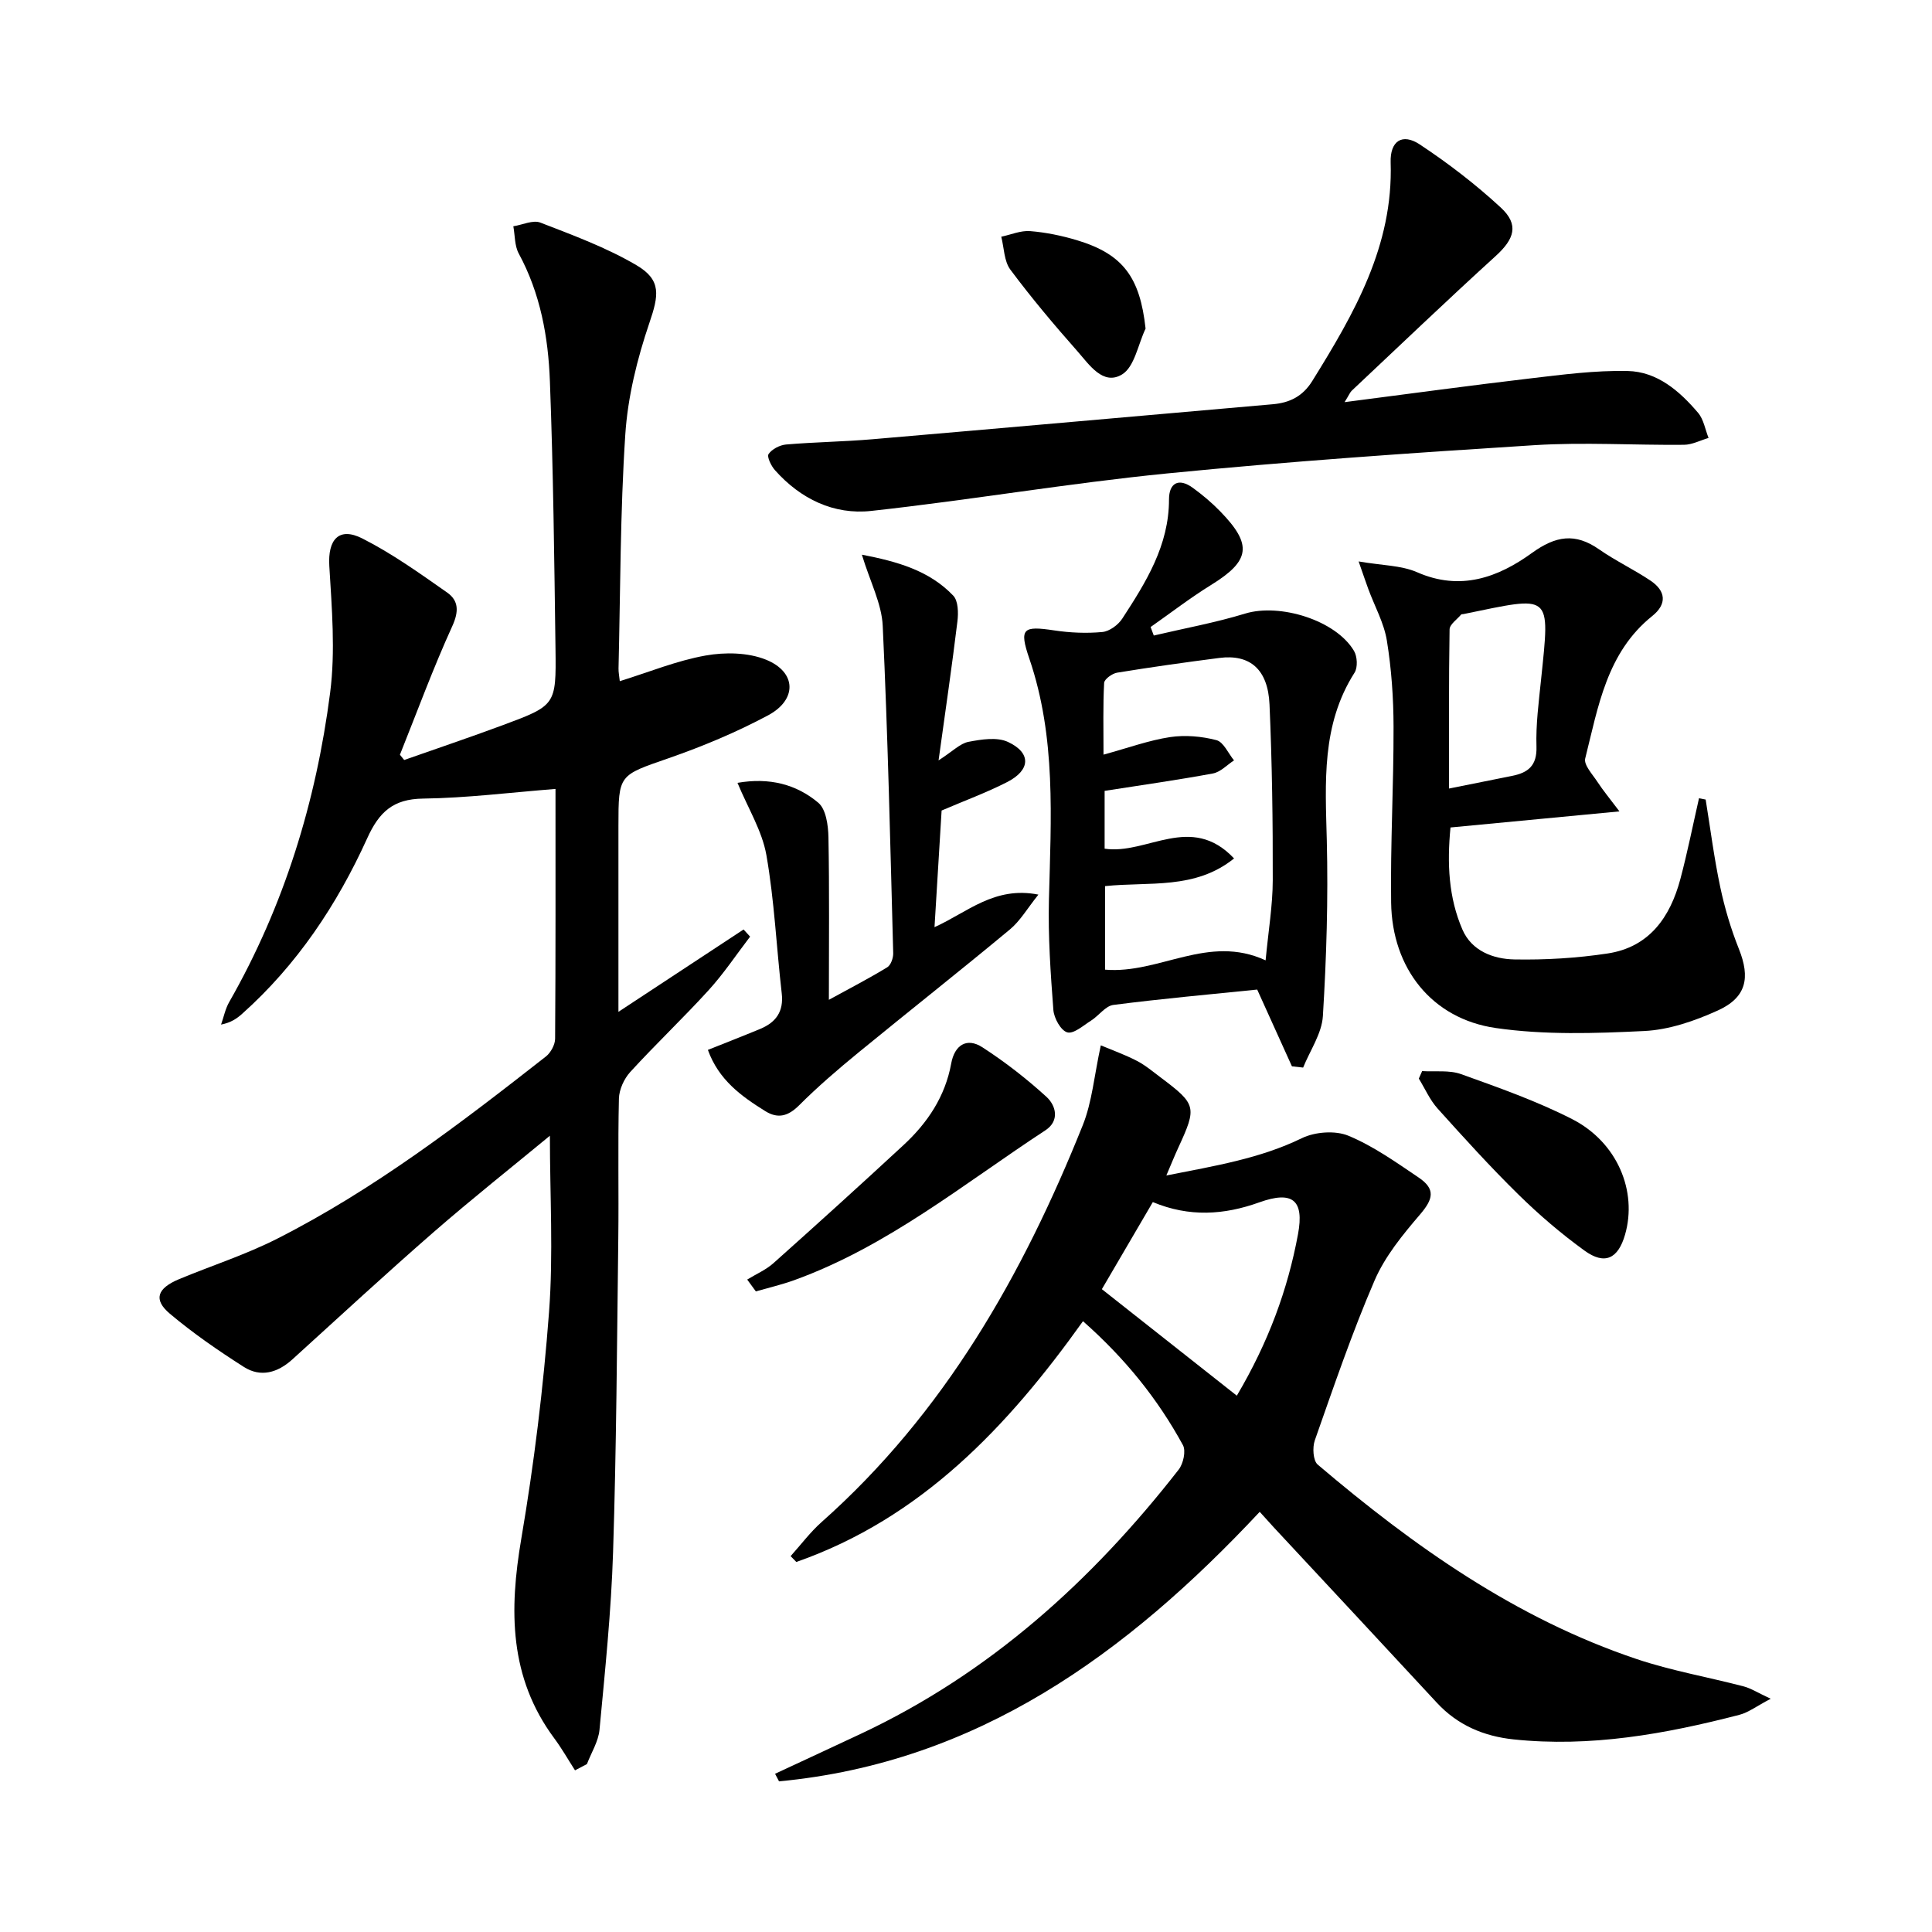
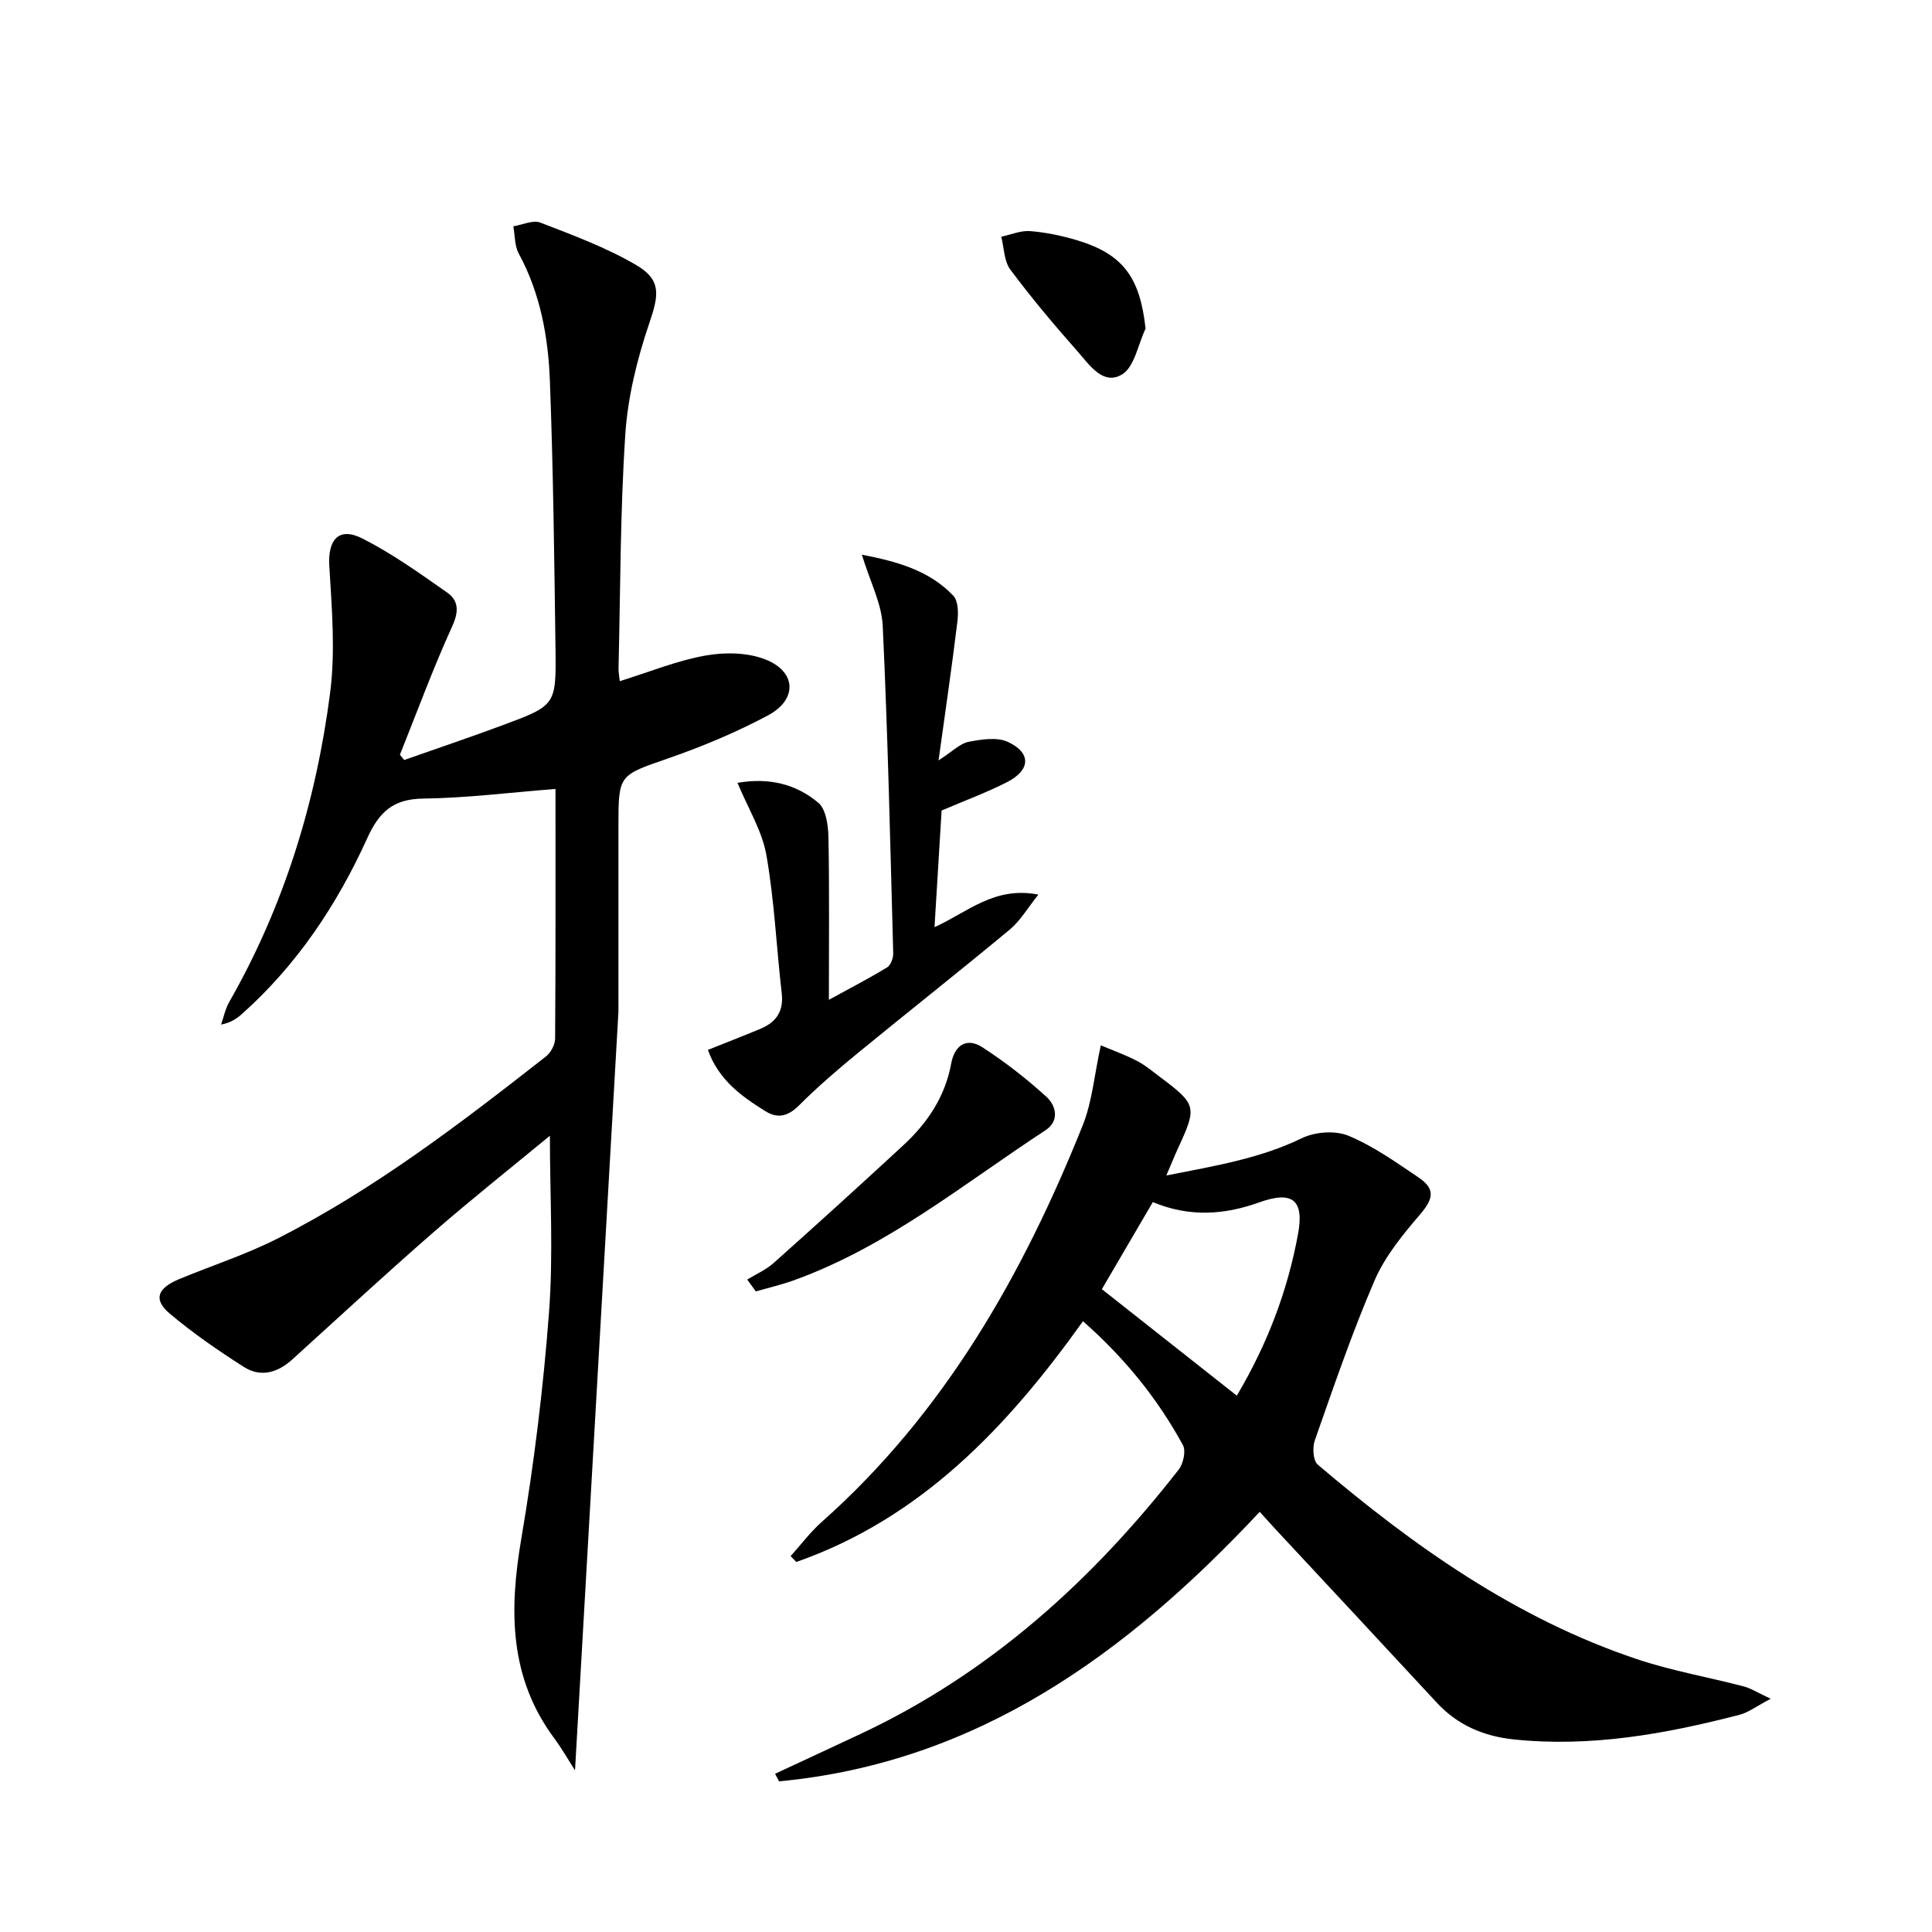
<svg xmlns="http://www.w3.org/2000/svg" enable-background="new 0 0 400 400" viewBox="0 0 400 400">
-   <path d="m119.05 366.53c-1.42-2.21-2.72-4.51-4.28-6.61-9.39-12.64-9.36-26.57-6.84-41.36 2.64-15.51 4.56-31.19 5.74-46.88.91-12.02.18-24.16.18-36.54-7.82 6.46-16.09 13.01-24.04 19.93-9.91 8.63-19.56 17.56-29.29 26.39-3.04 2.75-6.54 3.77-10.03 1.55-5.3-3.38-10.51-6.97-15.31-11.01-3.48-2.93-2.66-5.27 1.93-7.18 6.74-2.8 13.75-5.05 20.24-8.34 20.13-10.21 37.99-23.89 55.68-37.75 1-.79 1.89-2.43 1.9-3.67.12-17.14.08-34.28.08-51.72-9.38.74-18.4 1.88-27.42 2-6.23.08-9.11 2.8-11.57 8.23-6.23 13.73-14.52 26.18-25.89 36.33-1.09.97-2.29 1.82-4.36 2.23.55-1.56.87-3.24 1.68-4.66 11.38-19.92 17.99-41.47 20.9-64.05 1.11-8.61.35-17.52-.17-26.25-.33-5.44 1.96-8.16 6.85-5.68 6.16 3.12 11.87 7.21 17.55 11.19 2.38 1.67 2.45 3.91 1.06 6.96-3.97 8.71-7.28 17.73-10.84 26.62.29.36.59.73.88 1.09 6.79-2.39 13.61-4.69 20.35-7.19 11.03-4.1 11.13-4.15 10.98-15.82-.25-18.48-.46-36.96-1.16-55.43-.34-9.14-1.97-18.16-6.45-26.42-.87-1.61-.77-3.75-1.12-5.64 1.89-.3 4.07-1.36 5.61-.76 6.76 2.62 13.66 5.16 19.87 8.81 5.28 3.09 4.6 6.32 2.69 11.95-2.53 7.44-4.48 15.33-4.99 23.13-1.06 16.1-1.01 32.27-1.4 48.41-.02.78.15 1.57.26 2.64 6.08-1.89 11.81-4.25 17.77-5.31 4.03-.72 8.79-.64 12.5.86 6.33 2.56 6.5 8.28.42 11.53-6.56 3.5-13.51 6.41-20.55 8.86-10.33 3.59-10.42 3.32-10.42 14.06v38.46c8.99-5.91 17.45-11.48 25.91-17.05.45.49.9.99 1.35 1.48-2.84 3.71-5.45 7.64-8.59 11.09-5.26 5.78-10.95 11.16-16.22 16.93-1.29 1.41-2.3 3.64-2.35 5.52-.23 9.66-.01 19.33-.13 28.99-.27 21.64-.39 43.29-1.08 64.92-.39 12.27-1.66 24.52-2.81 36.76-.23 2.43-1.7 4.73-2.6 7.1-.84.43-1.66.87-2.47 1.3z" />
+   <path d="m119.05 366.53c-1.42-2.21-2.72-4.51-4.28-6.61-9.39-12.64-9.36-26.57-6.84-41.36 2.64-15.51 4.56-31.19 5.74-46.88.91-12.02.18-24.16.18-36.54-7.82 6.46-16.09 13.01-24.04 19.93-9.91 8.63-19.56 17.56-29.29 26.39-3.04 2.75-6.54 3.77-10.03 1.55-5.3-3.38-10.51-6.97-15.31-11.01-3.48-2.93-2.66-5.27 1.93-7.18 6.74-2.8 13.75-5.05 20.24-8.34 20.13-10.21 37.99-23.89 55.68-37.75 1-.79 1.89-2.43 1.9-3.67.12-17.14.08-34.28.08-51.72-9.38.74-18.4 1.88-27.42 2-6.23.08-9.11 2.8-11.57 8.23-6.23 13.73-14.52 26.18-25.89 36.33-1.09.97-2.29 1.82-4.36 2.23.55-1.56.87-3.24 1.68-4.66 11.38-19.92 17.99-41.47 20.9-64.05 1.11-8.61.35-17.52-.17-26.25-.33-5.44 1.96-8.16 6.85-5.68 6.16 3.12 11.87 7.21 17.55 11.19 2.38 1.67 2.45 3.91 1.06 6.96-3.97 8.71-7.28 17.73-10.84 26.62.29.36.59.73.88 1.09 6.79-2.39 13.61-4.69 20.35-7.19 11.03-4.1 11.13-4.15 10.98-15.82-.25-18.48-.46-36.96-1.16-55.43-.34-9.14-1.97-18.16-6.45-26.42-.87-1.61-.77-3.75-1.12-5.64 1.89-.3 4.07-1.36 5.61-.76 6.76 2.62 13.66 5.16 19.87 8.81 5.28 3.09 4.6 6.32 2.69 11.95-2.53 7.44-4.48 15.33-4.99 23.13-1.06 16.1-1.01 32.27-1.4 48.41-.02.78.15 1.57.26 2.64 6.08-1.89 11.81-4.25 17.77-5.31 4.03-.72 8.79-.64 12.5.86 6.33 2.56 6.5 8.28.42 11.53-6.56 3.5-13.51 6.41-20.55 8.86-10.33 3.59-10.42 3.32-10.42 14.06v38.46z" />
  <path d="m160.47 367.24c5.92-2.76 11.86-5.5 17.77-8.28 26.67-12.53 47.85-31.69 65.79-54.69.96-1.23 1.54-3.87.88-5.08-5.21-9.55-11.96-17.94-20.69-25.65-15.61 21.88-33.51 40.8-59.35 49.85-.39-.4-.79-.8-1.18-1.21 2.13-2.37 4.06-4.96 6.42-7.06 25.4-22.54 41.64-51.14 54.07-82.17 1.93-4.82 2.36-10.25 3.73-16.52 2.36.99 5 1.93 7.47 3.21 1.76.91 3.31 2.23 4.9 3.42 7.44 5.59 7.56 6.12 3.68 14.54-.74 1.6-1.4 3.24-2.48 5.77 10.18-2.01 19.39-3.51 28.05-7.72 2.72-1.32 6.91-1.64 9.64-.51 5.16 2.14 9.86 5.49 14.54 8.65 3.55 2.4 3.03 4.46.29 7.66-3.59 4.19-7.26 8.67-9.41 13.66-4.66 10.8-8.46 21.98-12.37 33.09-.52 1.47-.37 4.21.6 5.03 19.87 16.89 41.01 31.86 66.03 40.26 7.21 2.42 14.78 3.73 22.16 5.66 1.51.4 2.89 1.3 5.6 2.56-2.92 1.52-4.6 2.84-6.5 3.33-15.33 3.97-30.83 6.76-46.77 5.08-6.13-.65-11.54-2.93-15.84-7.57-11.2-12.1-22.44-24.14-33.67-36.21-1-1.08-1.98-2.18-3.02-3.33-27.57 29.46-58.49 51.92-99.52 55.8-.27-.53-.54-1.05-.82-1.57zm78.21-118.36c-3.47 5.93-6.8 11.62-10.55 18.03 9.35 7.38 18.52 14.61 27.94 22.05 6.55-11.08 10.54-21.95 12.67-33.44 1.31-7.07-1.13-9.05-8-6.59-7.32 2.63-14.52 3.09-22.06-.05z" />
-   <path d="m353.14 165.54c.98 6.05 1.75 12.14 3.02 18.12.92 4.35 2.21 8.68 3.86 12.81 2.39 5.98 1.57 10.06-4.41 12.76-4.75 2.15-10.04 3.98-15.18 4.23-10.23.5-20.67.84-30.75-.62-13.27-1.92-21.47-12.39-21.66-25.94-.17-12.13.53-24.27.5-36.41-.01-5.95-.43-11.97-1.38-17.84-.59-3.67-2.53-7.12-3.84-10.68-.54-1.47-1.04-2.96-2.01-5.73 4.83.84 8.81.79 12.12 2.24 8.96 3.94 16.76 1.07 23.74-3.98 4.94-3.57 8.97-4.23 13.94-.75 3.4 2.37 7.2 4.16 10.64 6.47 3.16 2.13 3.46 4.83.35 7.32-9.44 7.57-11.19 18.8-13.88 29.5-.33 1.33 1.53 3.3 2.54 4.85 1.13 1.73 2.46 3.33 4.55 6.1-12.36 1.18-23.46 2.23-34.98 3.33-.73 7.46-.4 14.53 2.48 21.16 1.91 4.4 6.38 6.08 10.74 6.16 6.43.12 12.94-.27 19.29-1.23 8.64-1.3 12.97-7.5 15.08-15.41 1.47-5.53 2.59-11.15 3.86-16.73.46.1.92.18 1.38.27zm-53.13-2.28c4.74-.95 8.91-1.78 13.09-2.63 3.28-.66 5.13-2.11 5.01-6.03-.15-4.62.48-9.27.95-13.89 1.88-18.17 2.32-17.33-16.07-13.57-.16.03-.4 0-.48.1-.85 1.01-2.37 2.03-2.39 3.07-.18 10.78-.11 21.58-.11 32.95z" />
-   <path d="m267.48 220.77c-2.3-5.08-4.6-10.16-7.19-15.89-9.7.99-19.77 1.89-29.78 3.18-1.64.21-3.01 2.23-4.61 3.24s-3.61 2.81-4.93 2.44c-1.33-.37-2.75-2.93-2.88-4.63-.58-7.61-1.11-15.26-.92-22.88.42-16.77 1.52-33.52-4.05-49.84-2.16-6.32-1.34-6.85 5.16-5.87 3.27.49 6.67.64 9.95.33 1.48-.14 3.28-1.47 4.13-2.78 4.9-7.53 9.67-15.13 9.67-24.67 0-3.37 1.97-4.55 4.93-2.4 2.01 1.46 3.93 3.08 5.66 4.86 6.76 6.94 6.23 10.24-1.91 15.27-4.31 2.66-8.33 5.78-12.49 8.69.22.59.44 1.17.66 1.76 6.31-1.49 12.72-2.65 18.9-4.54 7.17-2.2 18.78 1.35 22.55 7.72.69 1.16.8 3.42.12 4.5-6.9 10.82-6.05 22.73-5.75 34.77.3 12.1-.07 24.25-.81 36.33-.22 3.63-2.66 7.12-4.09 10.67-.76-.09-1.54-.17-2.32-.26zm-11.98-43.04c-8.1 6.52-17.58 4.77-26.7 5.73v17.3c11.27.93 21.31-7.43 33.23-1.93.58-6.15 1.47-11.37 1.48-16.59.03-12.13-.14-24.27-.67-36.38-.32-7.3-4.07-10.46-10.39-9.64-7.07.91-14.13 1.9-21.16 3.05-1.03.17-2.65 1.34-2.69 2.12-.25 4.72-.13 9.46-.13 14.85 5.18-1.42 9.41-2.97 13.77-3.63 3.13-.47 6.55-.17 9.61.63 1.48.39 2.44 2.73 3.64 4.19-1.45.94-2.8 2.42-4.38 2.71-7.32 1.36-14.7 2.39-22.41 3.6v11.97c8.76 1.32 17.85-7.47 26.8 2.02z" />
-   <path d="m278.38 83.26c13.41-1.73 25.9-3.44 38.41-4.91 6.7-.79 13.46-1.68 20.17-1.54 6.14.12 10.77 4.14 14.61 8.66 1.16 1.37 1.47 3.45 2.17 5.2-1.7.5-3.4 1.41-5.11 1.42-10.33.1-20.69-.57-30.97.08-25.36 1.6-50.73 3.35-76.01 5.85-20.47 2.03-40.8 5.52-61.26 7.76-7.76.85-14.65-2.48-19.94-8.43-.79-.89-1.71-2.78-1.32-3.35.7-1.02 2.31-1.85 3.61-1.97 5.96-.51 11.95-.58 17.91-1.09 27.64-2.37 55.27-4.83 82.91-7.25 3.51-.31 6.19-1.67 8.14-4.82 8.65-13.93 16.78-27.97 16.22-45.23-.14-4.44 2.39-6.14 6.02-3.74 5.91 3.91 11.6 8.28 16.8 13.09 3.81 3.53 2.8 6.5-1.1 10.04-10.07 9.16-19.91 18.58-29.83 27.91-.33.36-.51.84-1.43 2.32z" />
  <path d="m178.44 114.84c7.35 1.42 13.94 3.27 18.92 8.48 1.04 1.09 1.08 3.59.86 5.36-1.11 9.15-2.45 18.27-3.9 28.75 2.95-1.9 4.45-3.5 6.19-3.84 2.67-.51 5.93-1.04 8.2.03 4.82 2.26 4.66 5.8-.15 8.28-4.25 2.18-8.76 3.83-13.61 5.91-.46 7.63-.94 15.55-1.47 24.15 6.79-3.06 12.4-8.54 21.51-6.74-2.28 2.84-3.76 5.44-5.91 7.22-10.35 8.6-20.92 16.93-31.33 25.46-4.23 3.47-8.41 7.05-12.28 10.92-2.28 2.28-4.39 2.87-7.04 1.22-4.94-3.08-9.62-6.43-11.87-12.67 3.85-1.54 7.35-2.9 10.82-4.34 3.25-1.35 4.91-3.58 4.47-7.36-1.1-9.55-1.52-19.2-3.18-28.65-.89-5.02-3.8-9.68-5.98-14.94 6.59-1.15 12.18.29 16.73 4.12 1.6 1.34 2.05 4.68 2.1 7.13.21 10.92.09 21.85.09 33.67 4.44-2.43 8.34-4.45 12.08-6.73.75-.45 1.26-1.93 1.24-2.91-.61-22.59-1.11-45.19-2.17-67.77-.21-4.6-2.6-9.1-4.32-14.75z" />
  <path d="m154.7 264.92c1.82-1.12 3.87-2 5.44-3.4 9.04-8.07 18.03-16.21 26.93-24.45 4.97-4.6 8.62-10.04 9.87-16.9.68-3.74 3.18-5.47 6.47-3.33 4.68 3.03 9.14 6.5 13.25 10.25 1.99 1.82 2.76 4.97-.21 6.92-16.91 11.07-32.69 24.05-52.03 31.04-2.59.93-5.28 1.56-7.93 2.32-.59-.81-1.19-1.63-1.79-2.45z" />
-   <path d="m294.44 221.76c2.7.17 5.62-.25 8.07.63 7.79 2.8 15.67 5.57 23.02 9.33 9.33 4.78 13.51 14.92 10.92 23.9-1.44 5-4.2 6.34-8.39 3.31-4.83-3.5-9.42-7.42-13.68-11.61-5.81-5.7-11.29-11.75-16.74-17.81-1.61-1.79-2.61-4.12-3.89-6.2.24-.51.47-1.03.69-1.55z" />
  <path d="m237.18 68.03c-1.56 3.27-2.29 7.94-4.88 9.5-3.93 2.37-6.8-2.06-9.23-4.81-4.83-5.46-9.54-11.06-13.89-16.9-1.31-1.76-1.29-4.51-1.88-6.81 2-.42 4.04-1.32 5.99-1.16 3.25.26 6.53.94 9.67 1.88 9.6 2.89 13.06 7.71 14.22 18.3z" />
</svg>